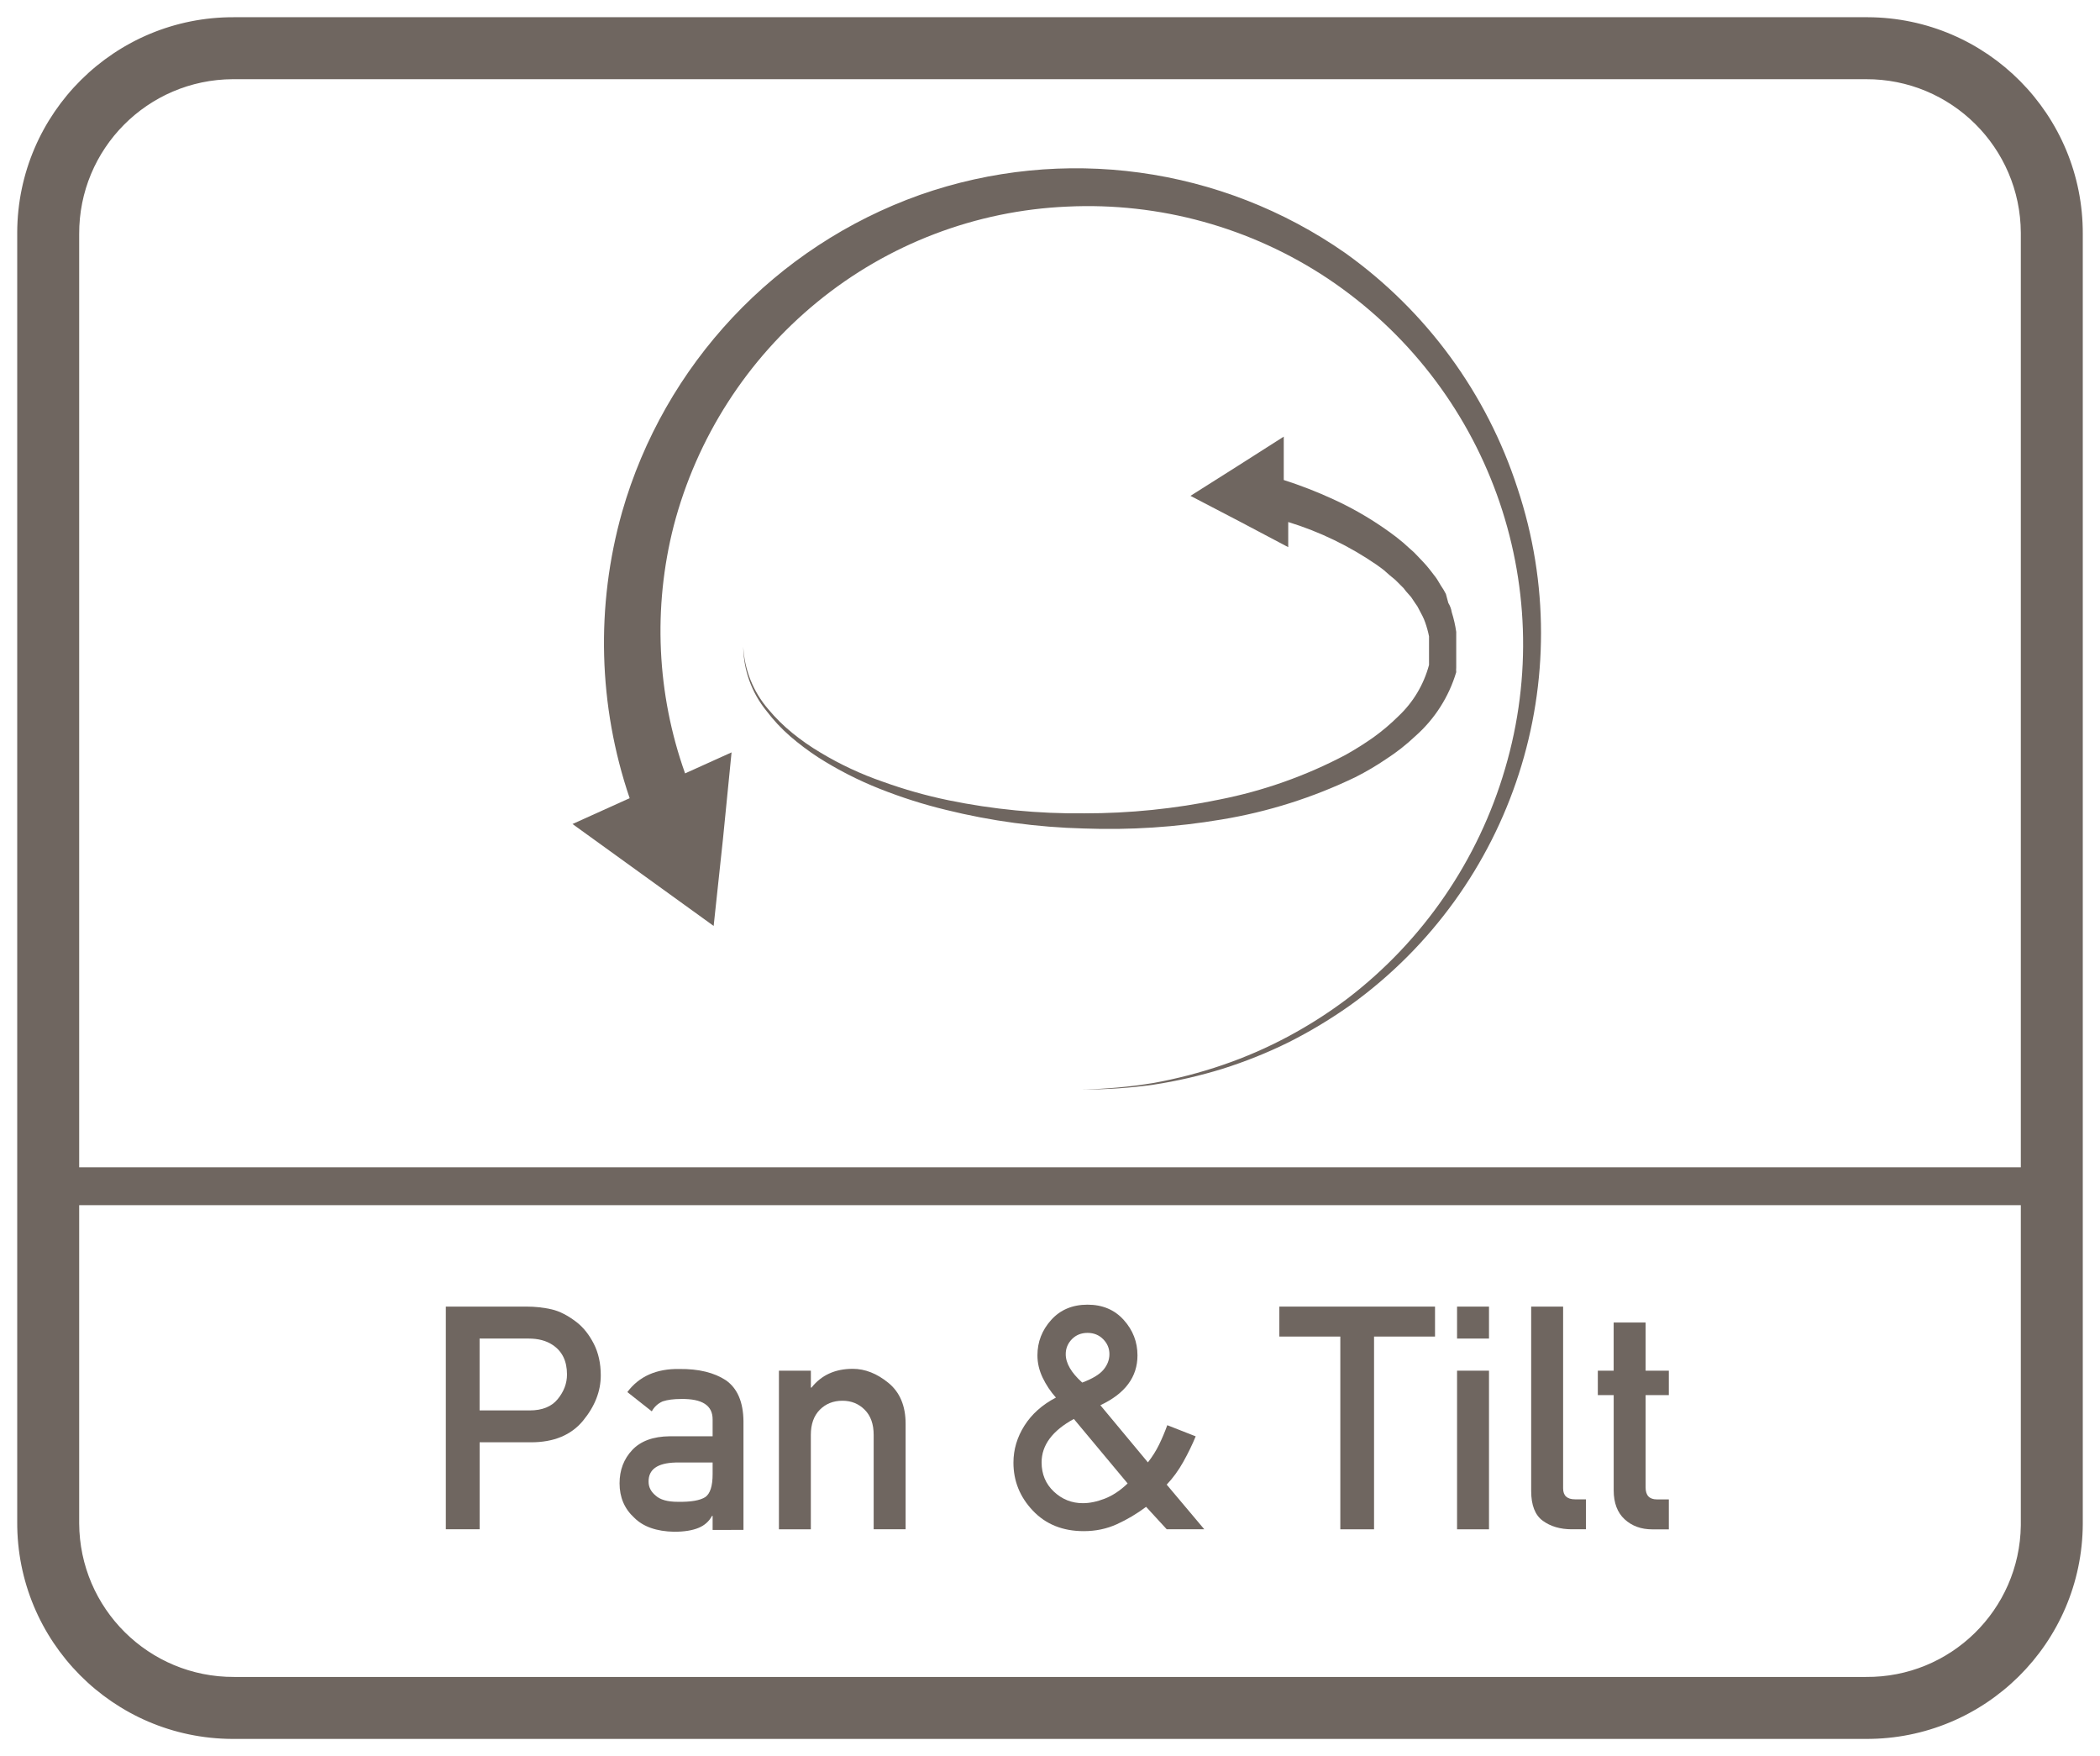
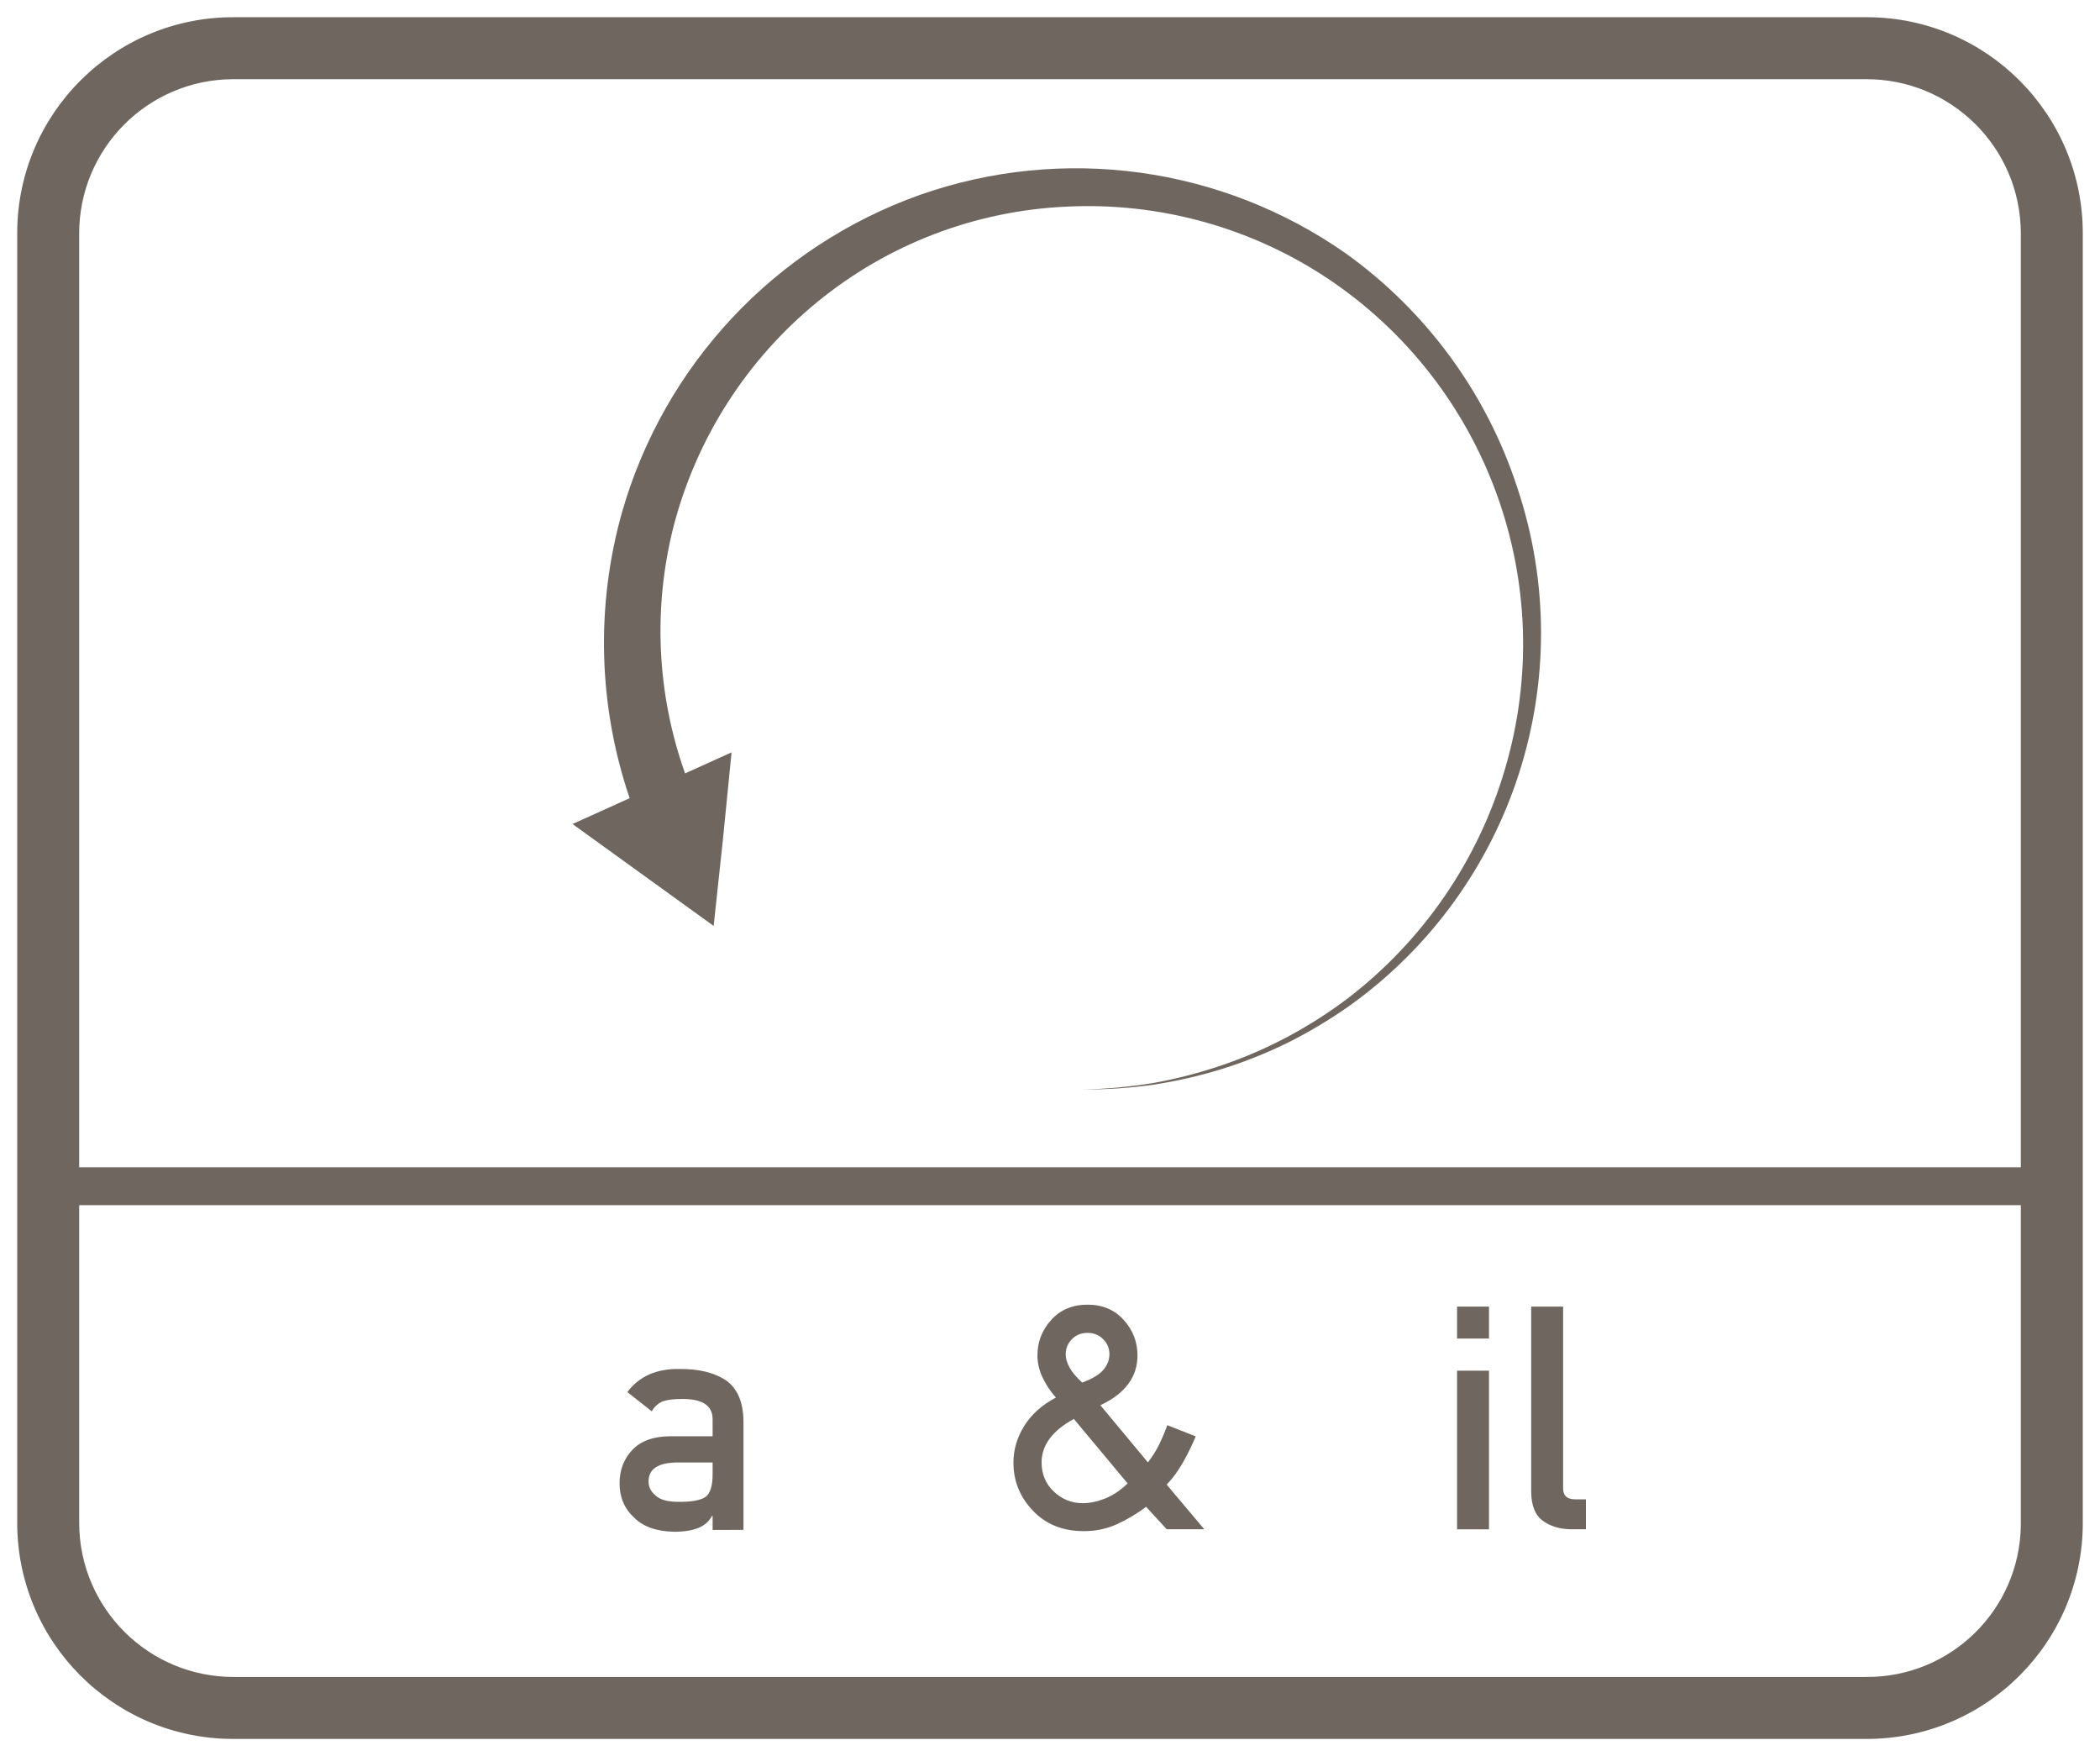
<svg xmlns="http://www.w3.org/2000/svg" version="1.1" id="Layer_1" x="0px" y="0px" viewBox="0 0 61 51" style="enable-background:new 0 0 61 51;" xml:space="preserve">
  <style type="text/css">
	.st0{fill:#6F6660;}
	.st1{enable-background:new    ;}
</style>
  <g>
    <g>
      <g>
        <path class="st0" d="M39.08,7.35c-3.608-2.52-8.208-3.149-12.36-1.69c-4.2,1.495-7.421,4.924-8.65,9.21     c-0.77,2.728-0.693,5.626,0.22,8.31l-1.66,0.75l2.05,1.48l2.05,1.48L21,24.37l0.25-2.52l-1.35,0.61     c-0.823-2.31-0.938-4.814-0.33-7.19c0.667-2.553,2.127-4.829,4.17-6.5C25.797,7.086,28.344,6.115,31,6     c2.682-0.129,5.334,0.603,7.57,2.09c4.645,3.106,6.731,8.871,5.15,14.23c-0.776,2.658-2.381,4.998-4.58,6.68     c-0.55,0.415-1.132,0.786-1.74,1.11c-0.607,0.324-1.239,0.598-1.89,0.82c-0.653,0.224-1.321,0.397-2,0.52     c-0.685,0.113-1.376,0.176-2.07,0.19c0.692,0.003,1.384-0.043,2.07-0.14c0.677-0.104,1.346-0.258,2-0.46     c0.666-0.21,1.314-0.47,1.94-0.78c0.623-0.315,1.221-0.676,1.79-1.08c4.719-3.405,6.679-9.48,4.84-15     C43.187,11.427,41.434,9.033,39.08,7.35z" />
      </g>
      <g>
-         <path class="st0" d="M35.48,23.8c1.349-0.222,2.659-0.637,3.89-1.23c0.311-0.157,0.612-0.334,0.9-0.53     c0.3-0.194,0.581-0.415,0.84-0.66c0.563-0.496,0.976-1.141,1.19-1.86c-0.004-0.047-0.004-0.093,0-0.14v-1.03     c-0.028-0.193-0.071-0.384-0.13-0.57c-0.015-0.096-0.049-0.187-0.1-0.27L42,17.25c-0.044-0.087-0.094-0.17-0.15-0.25     c-0.05-0.08-0.09-0.16-0.15-0.24l-0.17-0.22l-0.09-0.11l-0.09-0.1l-0.19-0.2c-0.062-0.068-0.129-0.132-0.2-0.19l-0.2-0.18     l-0.21-0.17c-0.565-0.429-1.175-0.795-1.82-1.09c-0.468-0.216-0.949-0.403-1.44-0.56v-1.26l-1.35,0.86l-1.36,0.86L36,15.14     l1.42,0.75v-0.73c0.919,0.282,1.789,0.704,2.58,1.25l0.19,0.14l0.17,0.15l0.17,0.14L40.69,17l0.08,0.08l0.07,0.09l0.15,0.17     l0.12,0.18c0.044,0.055,0.081,0.116,0.11,0.18l0.1,0.19c0.031,0.061,0.058,0.125,0.08,0.19c0.046,0.131,0.083,0.264,0.11,0.4     v0.83c-0.152,0.57-0.46,1.086-0.89,1.49c-0.224,0.222-0.465,0.426-0.72,0.61c-0.261,0.184-0.531,0.354-0.81,0.51     c-1.153,0.61-2.39,1.048-3.67,1.3c-1.293,0.268-2.61,0.402-3.93,0.4c-1.323,0.014-2.644-0.114-3.94-0.38     c-0.649-0.134-1.287-0.315-1.91-0.54c-0.628-0.217-1.231-0.498-1.8-0.84c-0.287-0.169-0.561-0.36-0.82-0.57     c-0.255-0.207-0.49-0.438-0.7-0.69c-0.44-0.508-0.697-1.149-0.73-1.82c0.007,0.678,0.243,1.334,0.67,1.86     c0.204,0.27,0.435,0.518,0.69,0.74c0.256,0.221,0.527,0.425,0.81,0.61c0.569,0.364,1.172,0.672,1.8,0.92     c0.625,0.248,1.266,0.452,1.92,0.61c1.31,0.324,2.651,0.505,4,0.54C32.819,24.11,34.159,24.023,35.48,23.8z" />
-       </g>
+         </g>
      <g>
        <path class="st0" d="M54.2,0.5H6.8C3.335,0.486,0.514,3.283,0.5,6.748c0,0.017,0,0.035,0,0.052v37.4     c-0.014,3.465,2.783,6.286,6.248,6.3c0.017,0,0.035,0,0.052,0h47.4c3.465,0.014,6.286-2.783,6.3-6.248c0-0.017,0-0.035,0-0.052     V6.8c0.014-3.465-2.783-6.286-6.248-6.3C54.235,0.5,54.217,0.5,54.2,0.5z M58.7,44.3c-0.033,2.455-2.045,4.422-4.5,4.4H6.8     c-2.475,0.011-4.489-1.987-4.5-4.462c0-0.013,0-0.025,0-0.038V35h56.4V44.3z M58.7,33.9H2.3V6.8     C2.289,4.325,4.287,2.311,6.762,2.3c0.013,0,0.025,0,0.038,0h47.4c2.475-0.011,4.489,1.987,4.5,4.462c0,0.013,0,0.025,0,0.038     V33.9z" />
      </g>
    </g>
    <g class="st1">
-       <path class="st0" d="M12.95,44.413v-6.468h2.348c0.251,0,0.493,0.027,0.726,0.08c0.232,0.054,0.474,0.178,0.726,0.373    c0.195,0.151,0.361,0.359,0.497,0.624s0.204,0.571,0.204,0.921c0,0.461-0.172,0.9-0.517,1.318    c-0.345,0.417-0.849,0.625-1.511,0.625h-1.491v2.526H12.95z M13.931,38.873v2.087h1.456c0.364,0,0.636-0.11,0.814-0.329    c0.179-0.219,0.269-0.457,0.269-0.715c0-0.391-0.141-0.677-0.421-0.86c-0.181-0.121-0.413-0.183-0.697-0.183H13.931z" />
      <path class="st0" d="M20.7,44.431v-0.408h-0.018c-0.085,0.159-0.214,0.274-0.386,0.346c-0.184,0.077-0.423,0.115-0.719,0.115    c-0.509-0.012-0.894-0.147-1.154-0.408c-0.284-0.26-0.426-0.593-0.426-0.999c0-0.384,0.123-0.707,0.368-0.967    c0.246-0.261,0.608-0.394,1.088-0.399H20.7v-0.488c0.003-0.408-0.303-0.606-0.919-0.595c-0.213,0-0.391,0.023-0.533,0.07    c-0.139,0.062-0.244,0.159-0.315,0.289l-0.71-0.56c0.343-0.458,0.848-0.682,1.513-0.67c0.56-0.006,1.009,0.104,1.35,0.328    c0.334,0.234,0.504,0.631,0.51,1.189v3.156H20.7z M20.7,42.811v-0.338h-1.079c-0.527,0.016-0.787,0.201-0.781,0.56    c0,0.154,0.068,0.287,0.204,0.399c0.13,0.121,0.345,0.182,0.644,0.182c0.379,0.007,0.645-0.039,0.799-0.137    C20.628,43.379,20.7,43.156,20.7,42.811z" />
-       <path class="st0" d="M22.626,44.413v-4.607h0.928v0.492h0.018c0.287-0.363,0.686-0.546,1.198-0.546    c0.358,0,0.704,0.137,1.036,0.408c0.333,0.272,0.5,0.669,0.5,1.189v3.063h-0.928V41.67c0-0.311-0.086-0.554-0.26-0.729    c-0.173-0.174-0.388-0.262-0.646-0.262c-0.267,0-0.486,0.088-0.659,0.262c-0.173,0.175-0.26,0.418-0.26,0.729v2.743H22.626z" />
      <path class="st0" d="M33.892,44.413l-0.6-0.653c-0.27,0.202-0.552,0.369-0.848,0.504s-0.617,0.202-0.963,0.202    c-0.61,0-1.103-0.198-1.479-0.595c-0.376-0.396-0.564-0.861-0.564-1.394c0-0.382,0.107-0.74,0.32-1.076s0.518-0.607,0.914-0.814    c-0.157-0.175-0.285-0.368-0.386-0.579c-0.101-0.212-0.151-0.427-0.151-0.646c0-0.391,0.133-0.733,0.399-1.029    c0.266-0.296,0.619-0.444,1.056-0.444c0.436,0,0.786,0.148,1.052,0.444c0.267,0.296,0.399,0.639,0.399,1.029    c0,0.628-0.359,1.11-1.078,1.447l1.381,1.66c0.13-0.166,0.238-0.338,0.326-0.518c0.087-0.179,0.166-0.366,0.237-0.562l0.825,0.324    c-0.098,0.24-0.218,0.486-0.359,0.739s-0.304,0.475-0.483,0.663l1.092,1.297H33.892z M32.755,43.081l-1.562-1.873    c-0.625,0.341-0.937,0.761-0.937,1.261c0,0.343,0.119,0.626,0.357,0.85c0.238,0.224,0.519,0.335,0.841,0.335    c0.198,0,0.411-0.044,0.64-0.133C32.321,43.432,32.542,43.285,32.755,43.081z M30.957,39.326c0,0.264,0.16,0.538,0.479,0.825    c0.299-0.112,0.506-0.237,0.619-0.375c0.114-0.138,0.171-0.287,0.171-0.45c0-0.169-0.061-0.313-0.182-0.435    c-0.121-0.122-0.272-0.183-0.453-0.183c-0.184,0-0.335,0.061-0.455,0.183C31.018,39.013,30.957,39.157,30.957,39.326z" />
-       <path class="st0" d="M38.933,44.413v-5.598h-1.771v-0.87h4.522v0.87h-1.771v5.598H38.933z" />
      <path class="st0" d="M42.324,38.873v-0.928h0.928v0.928H42.324z M42.324,44.413v-4.607h0.928v4.607H42.324z" />
      <path class="st0" d="M44.477,43.299v-5.354h0.928v5.277c0,0.214,0.115,0.32,0.347,0.32h0.315v0.87h-0.409    c-0.337,0-0.618-0.083-0.843-0.247S44.477,43.713,44.477,43.299z" />
-       <path class="st0" d="M46.873,39.806v-1.398h0.928v1.398h0.675v0.71h-0.675v2.681c0,0.231,0.109,0.347,0.329,0.347h0.346v0.87    h-0.483c-0.322,0-0.59-0.098-0.802-0.293c-0.211-0.195-0.317-0.476-0.317-0.839v-2.766h-0.461v-0.71H46.873z" />
    </g>
  </g>
</svg>